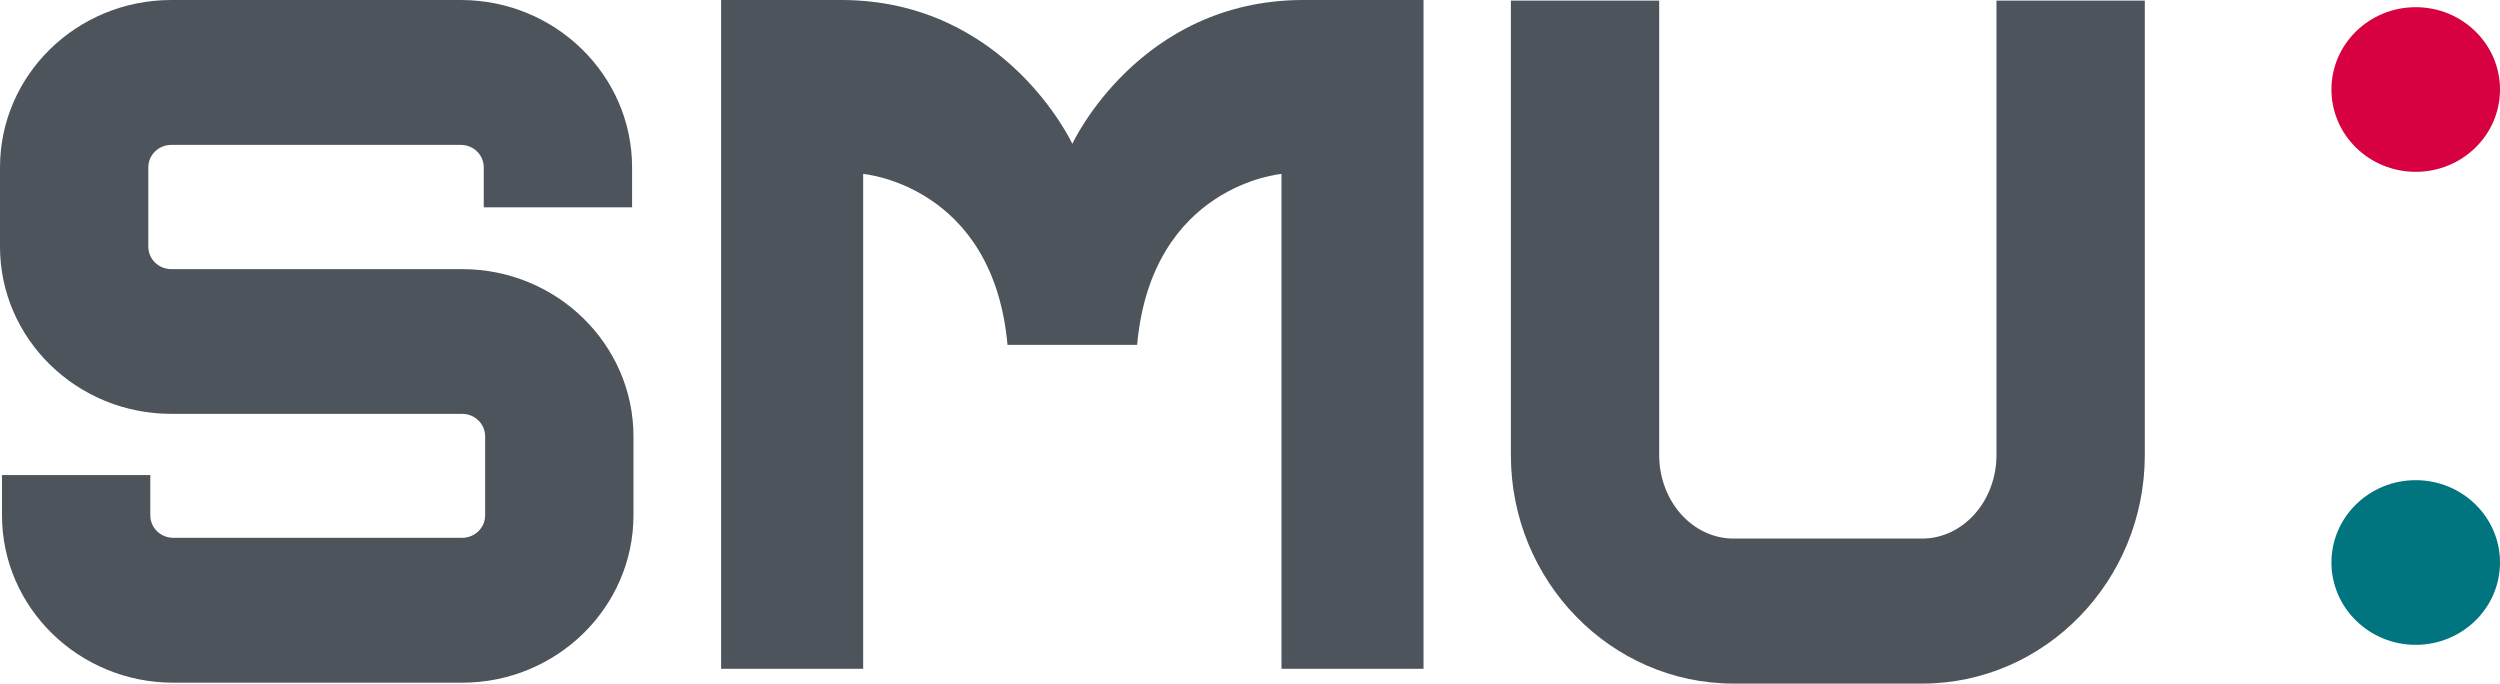
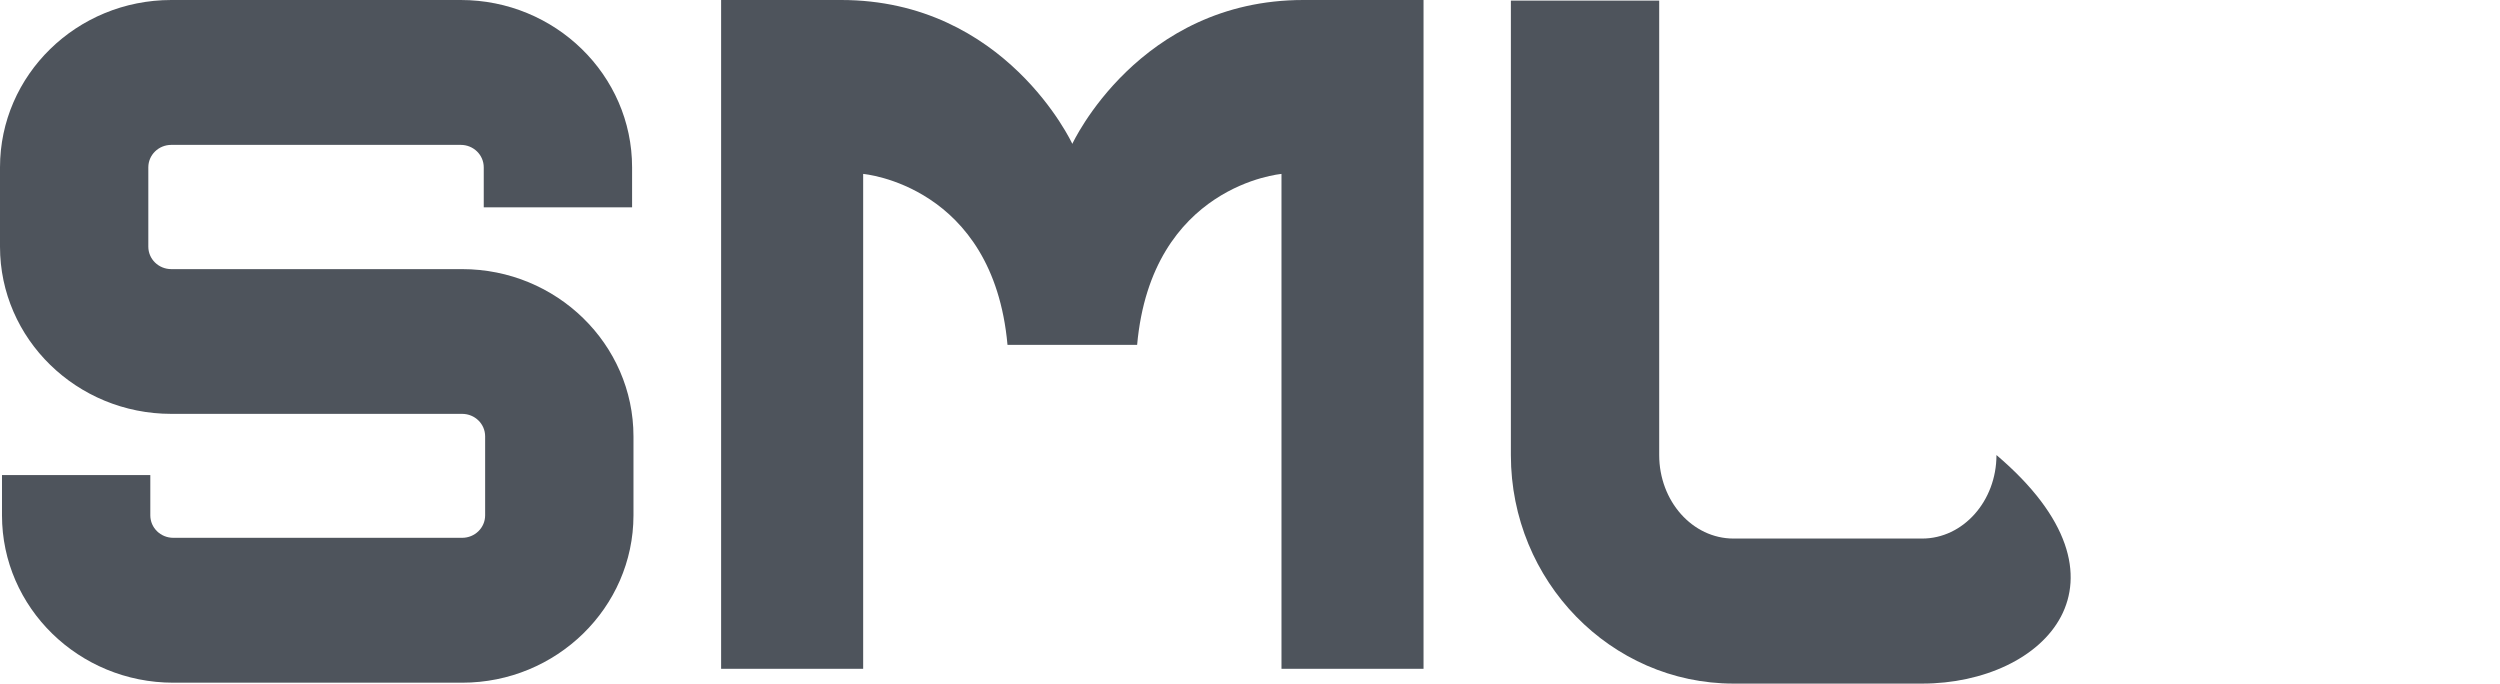
<svg xmlns="http://www.w3.org/2000/svg" width="128" height="35" viewBox="0 0 128 35" fill="none">
  <g clip-path="url(#clip0_1_1843)">
-     <path d="M123.685 8.798C126.068 8.798 128 6.911 128 4.583C128 2.255 126.068 0.368 123.685 0.368C121.302 0.368 119.37 2.255 119.37 4.583C119.37 6.911 121.302 8.798 123.685 8.798Z" fill="#D70040" />
-     <path d="M123.685 33.015C126.068 33.015 128 31.128 128 28.8C128 26.472 126.068 24.585 123.685 24.585C121.302 24.585 119.37 26.472 119.37 28.8C119.37 31.128 121.302 33.015 123.685 33.015Z" fill="#007580" />
    <path d="M23.662 34.954H8.873C4.04 34.954 0.102 31.114 0.102 26.386V24.325H7.696V26.386C7.696 27.022 8.222 27.536 8.873 27.536H23.662C24.313 27.536 24.839 27.022 24.839 26.386V22.34C24.839 21.703 24.313 21.19 23.662 21.19H8.771C3.931 21.19 0 17.351 0 12.63V8.568C0 3.84 3.931 0 8.771 0H23.591C28.424 0 32.363 3.84 32.363 8.568V10.614H24.768V8.568C24.768 7.932 24.243 7.418 23.591 7.418H8.771C8.12 7.418 7.594 7.932 7.594 8.568V12.63C7.594 13.266 8.12 13.779 8.771 13.779H23.662C28.495 13.779 32.434 17.619 32.434 22.347V26.394C32.426 31.107 28.495 34.954 23.662 34.954Z" fill="#4E545C" />
-     <path d="M98.414 35H88.757C82.472 35 77.357 29.75 77.357 23.305V0.031H84.951V23.298C84.951 25.658 86.654 27.574 88.757 27.574H98.414C100.509 27.574 102.219 25.658 102.219 23.298V0.031H109.814V23.298C109.814 29.75 104.699 35 98.414 35Z" fill="#4E545C" />
+     <path d="M98.414 35H88.757C82.472 35 77.357 29.75 77.357 23.305V0.031H84.951V23.298C84.951 25.658 86.654 27.574 88.757 27.574H98.414C100.509 27.574 102.219 25.658 102.219 23.298V0.031V23.298C109.814 29.75 104.699 35 98.414 35Z" fill="#4E545C" />
    <path d="M66.734 0C58.3 0 54.903 7.365 54.903 7.365C54.903 7.365 51.498 0 43.064 0H36.921V34.241H44.194V8.905C44.194 8.905 50.847 9.465 51.584 17.657H54.903H58.221C58.959 9.472 65.612 8.905 65.612 8.905V34.241H72.885V0H66.734Z" fill="#4E545C" />
  </g>
  <defs>
    <clipPath id="clip0_1_1843">
      <rect width="128" height="35" fill="white" />
    </clipPath>
  </defs>
</svg>